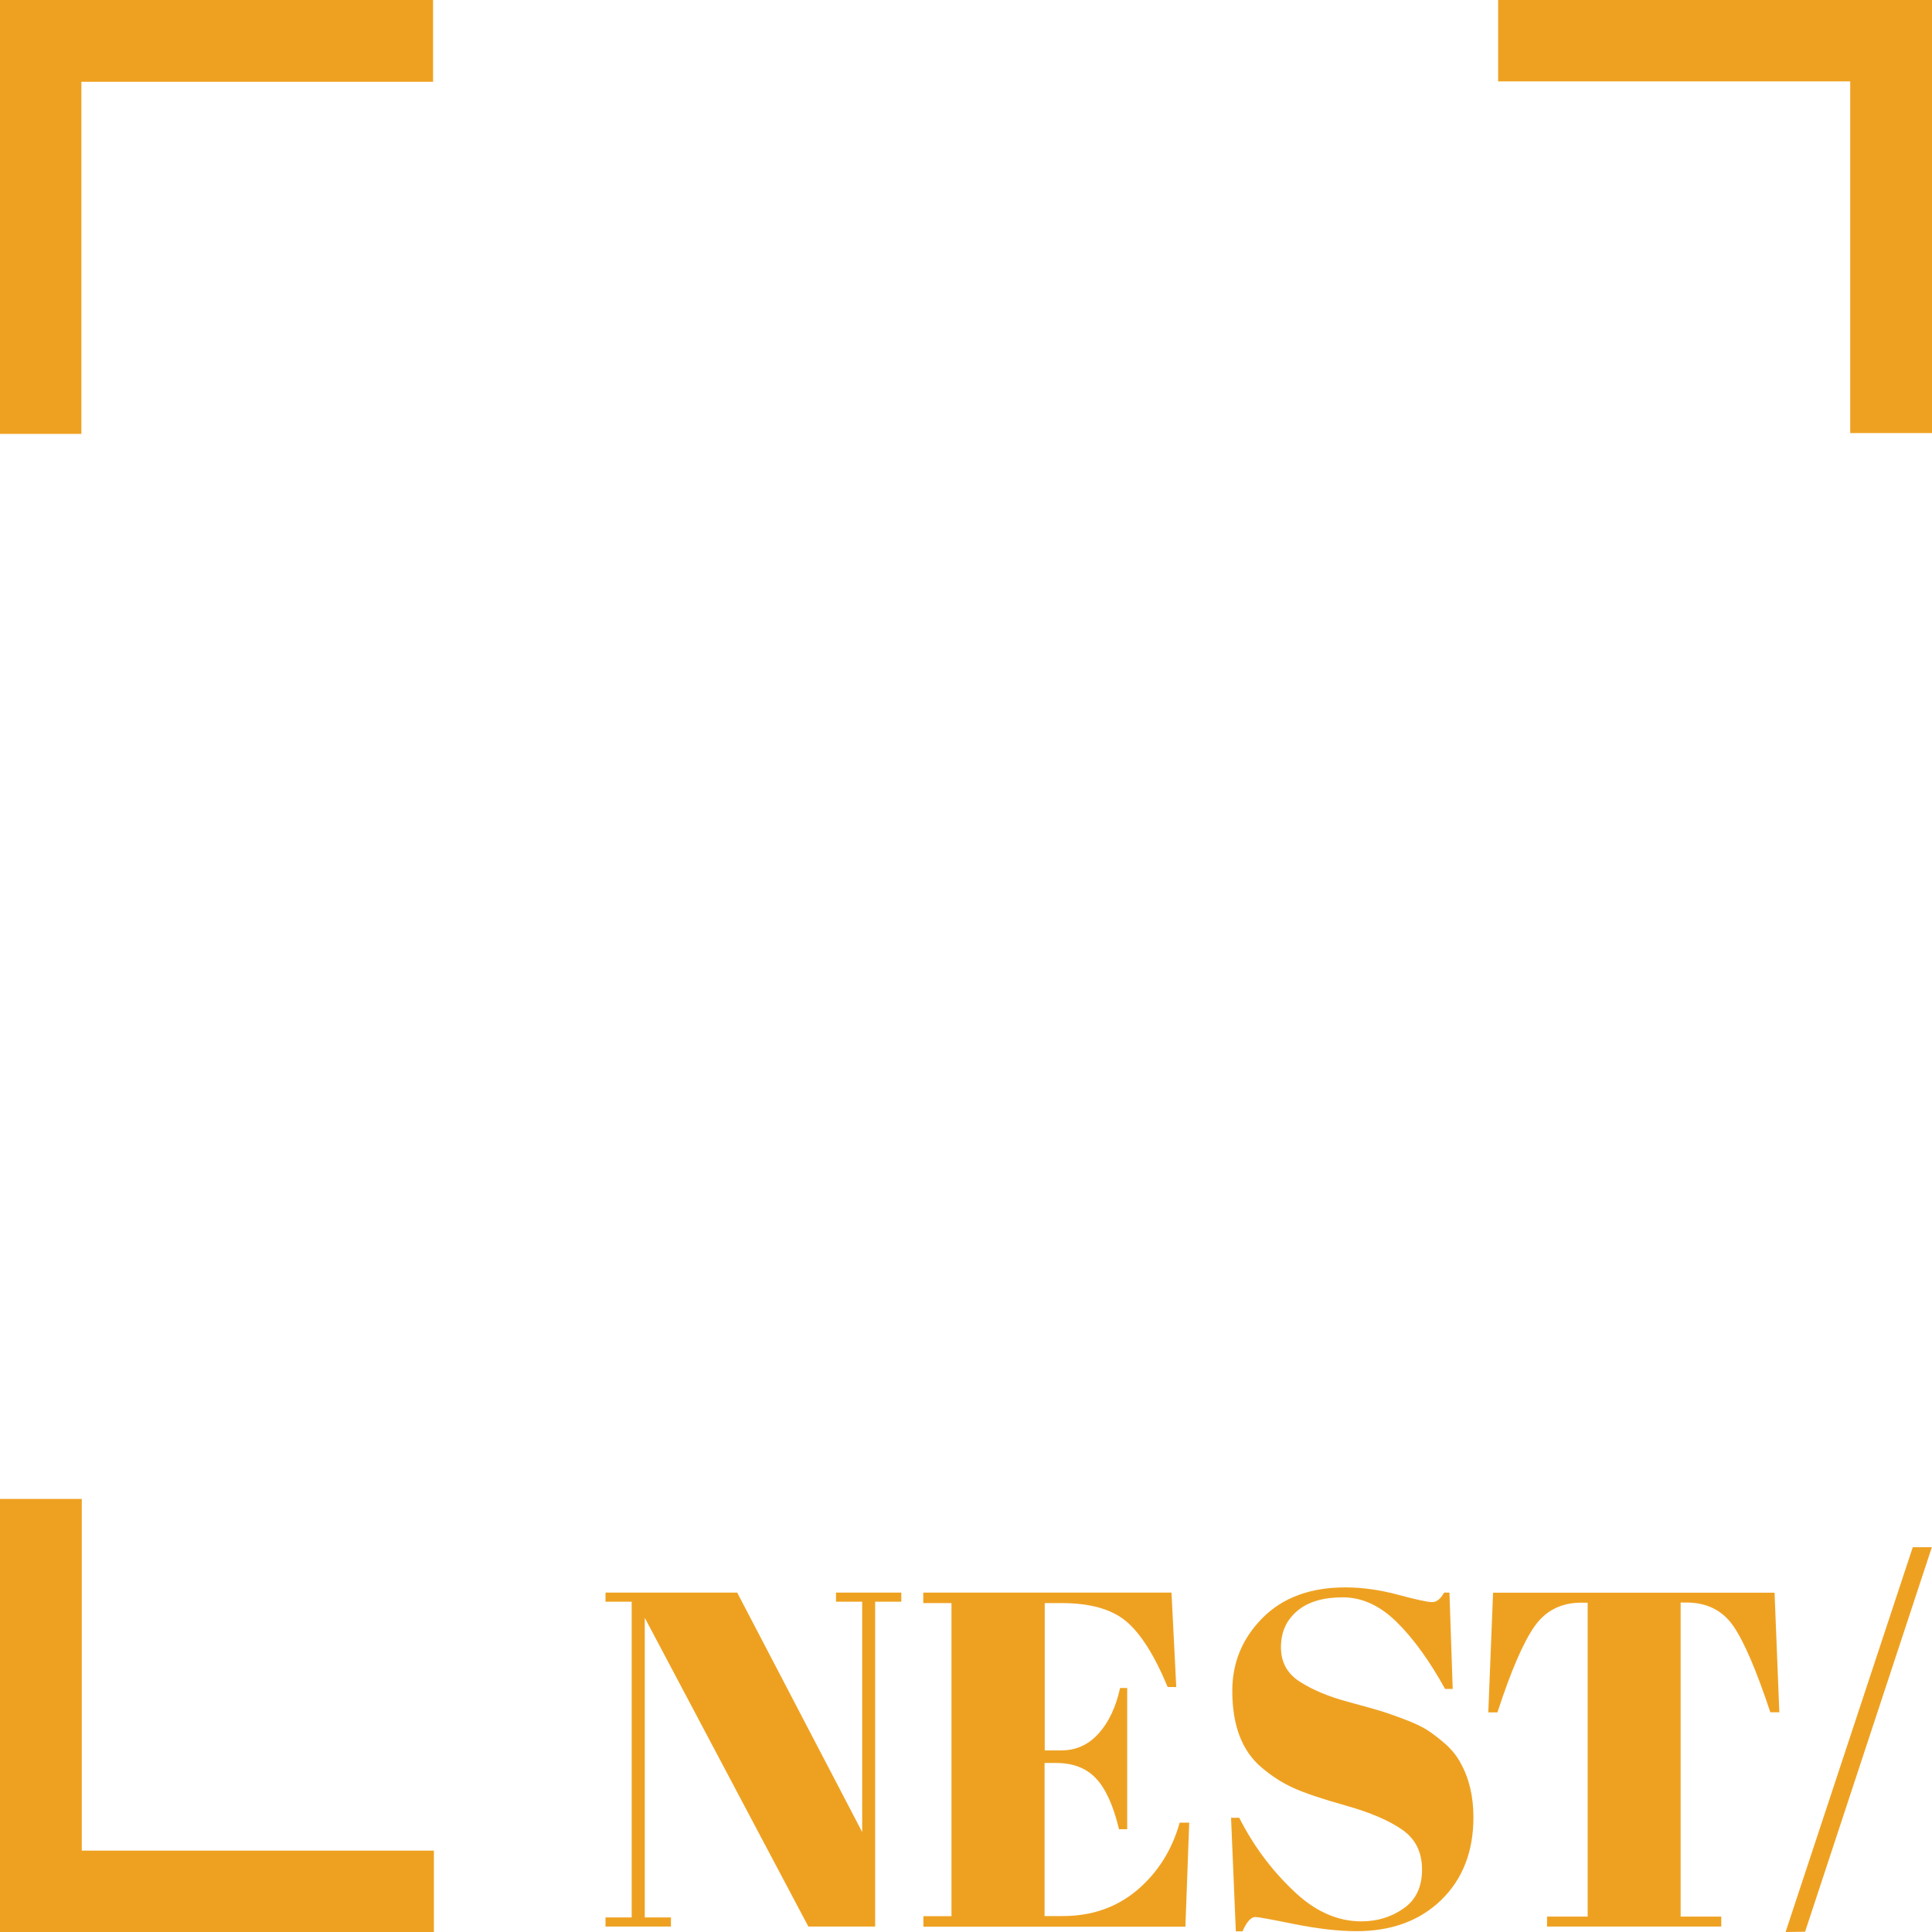
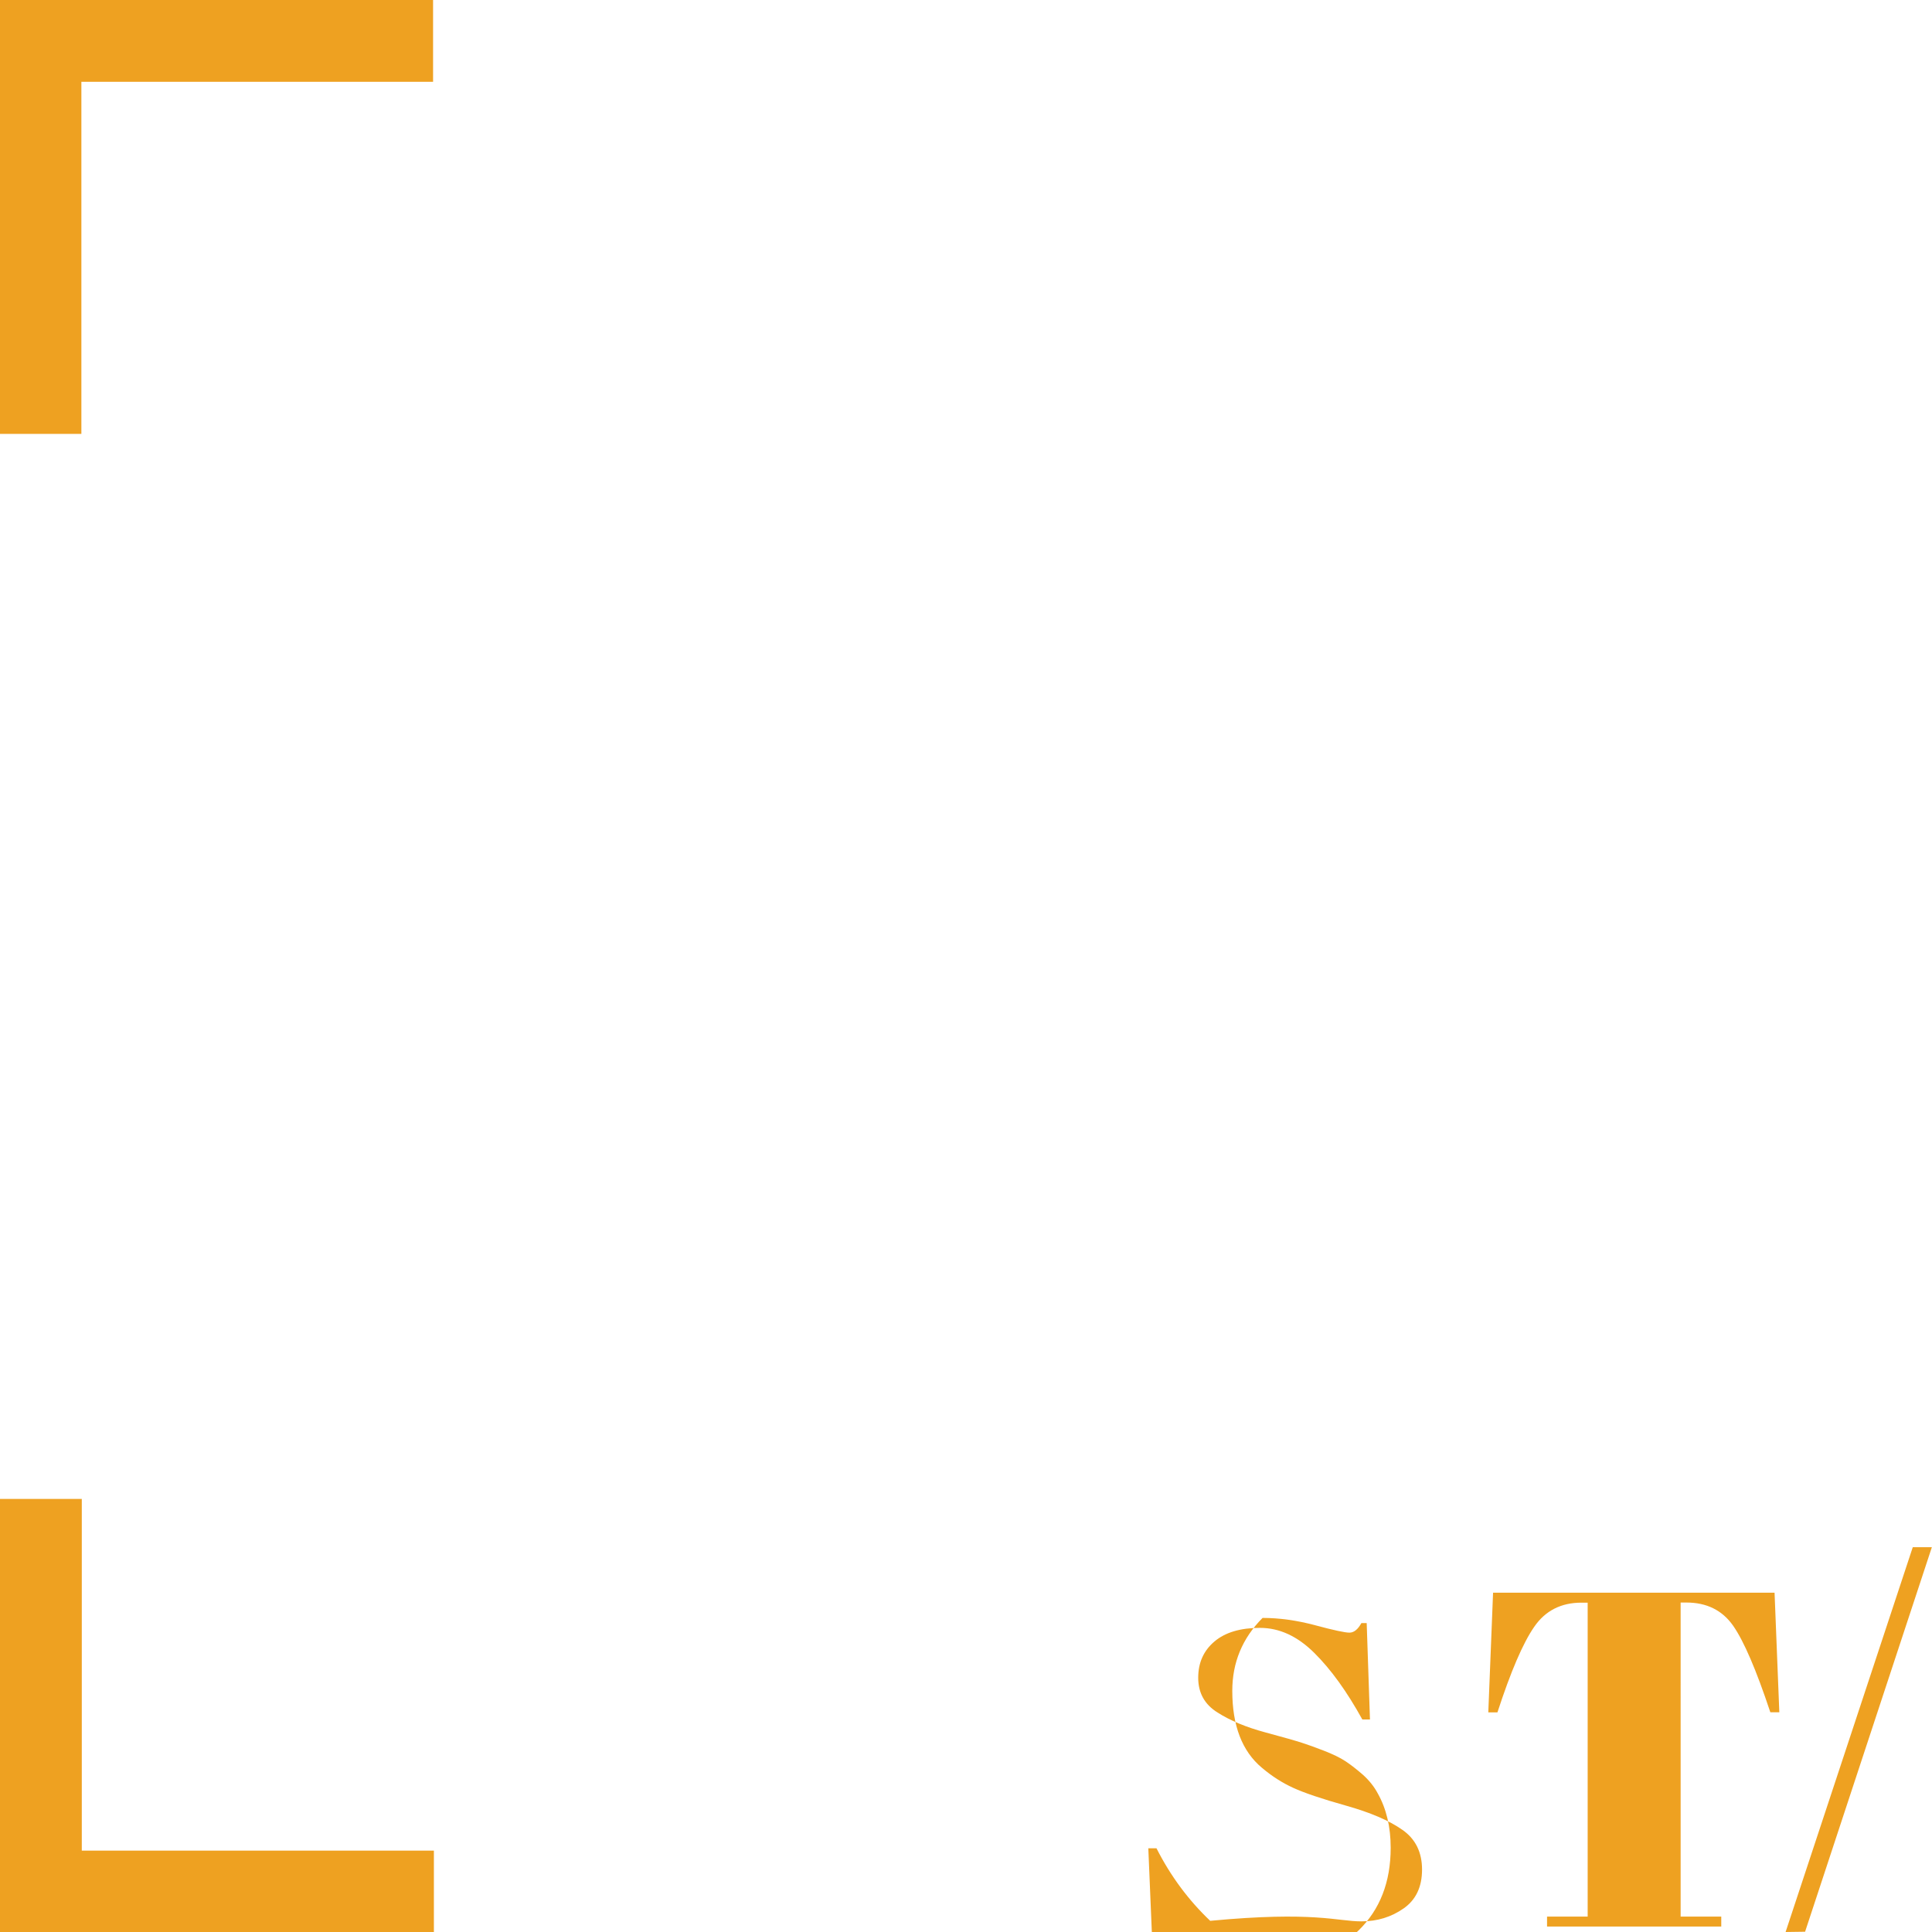
<svg xmlns="http://www.w3.org/2000/svg" x="0px" y="0px" viewBox="0 0 1417.3 1417.3" xml:space="preserve">
  <g id="Layer_1">
-     <path fill="#EEA121" d="M642,1175v238.3h-49l-120-226.5v219.8h19.2v6.7h-48v-6.7h19.2V1175h-19.2v-6.7h96.6l91.7,175.7v-169h-19.2 v-6.7h47.9v6.7H642z" />
-     <path fill="#EEA121" d="M677.4,1168.3h182l3.5,69.3h-6.3c-9.8-23.6-20.1-39.7-30.8-48.5c-10.7-8.8-26.5-13.1-47.2-13.1h-12.2v108.1 h11.9c11,0,20.2-4.1,27.6-12.4c7.5-8.3,12.7-19.4,15.8-33.4h5.2v103.6h-6c-4.2-17.5-9.9-30-17-37.4c-7.1-7.5-16.9-11.2-29.2-11.2 h-8.4v112.3h13.3c21.5,0,39.7-6.4,54.8-19.2c15-12.8,25.4-29.3,31-49.3h7l-2.8,76.3H677.4v-7.7H698V1176h-20.7V1168.3z" />
-     <path fill="#EEA121" d="M998.7,1409.5c11.7,0,22-3.2,31-9.5c9-6.3,13.5-15.8,13.5-28.5c0-12.7-4.8-22.5-14.5-29.2 c-9.7-6.8-23.5-12.7-41.3-17.7c-17.8-5-30.8-9.4-38.8-13.1c-8.1-3.7-15.7-8.6-22.9-14.7c-14.5-12.1-21.7-30.9-21.7-56.4 c0-20.8,7.4-38.6,22.2-53.5c14.8-14.9,35.1-22.4,60.7-22.4c12.4,0,25.3,1.8,38.7,5.4c13.4,3.6,21.8,5.4,25,5.4c3.3,0,6.2-2.3,8.8-7 h3.9l2.4,70.7h-5.6c-11.2-20.3-22.9-36.6-35.2-48.8s-25.5-18.4-39.9-18.4c-14.3,0-25.5,3.3-33.4,10c-7.9,6.7-11.9,15.5-11.9,26.6 c0,11.1,4.7,19.6,14.2,25.5c9.4,6,21.1,10.8,34.8,14.5c13.8,3.7,22.8,6.3,27.1,7.7c4.3,1.4,9.7,3.3,16.1,5.8 c6.4,2.5,11.7,5,15.8,7.7c4.1,2.7,8.4,6.1,13,10.1c4.5,4.1,8.1,8.6,10.7,13.5c6.3,11.2,9.5,24.5,9.5,39.9 c0,25.2-7.9,45.4-23.6,60.7c-15.8,15.3-36.5,22.9-62.1,22.9c-13.3,0-28.5-1.8-45.7-5.2c-17.1-3.5-26.7-5.2-28.5-5.2 c-3.3,0-6.4,3.5-9.5,10.5h-4.9l-3.5-83.3h6c10.3,20.3,23.4,38,39.4,53.2C964.1,1401.9,980.9,1409.5,998.7,1409.5z" />
+     <path fill="#EEA121" d="M998.7,1409.5c11.7,0,22-3.2,31-9.5c9-6.3,13.5-15.8,13.5-28.5c0-12.7-4.8-22.5-14.5-29.2 c-9.7-6.8-23.5-12.7-41.3-17.7c-17.8-5-30.8-9.4-38.8-13.1c-8.1-3.7-15.7-8.6-22.9-14.7c-14.5-12.1-21.7-30.9-21.7-56.4 c0-20.8,7.4-38.6,22.2-53.5c12.4,0,25.3,1.8,38.7,5.4c13.4,3.6,21.8,5.4,25,5.4c3.3,0,6.2-2.3,8.8-7 h3.9l2.4,70.7h-5.6c-11.2-20.3-22.9-36.6-35.2-48.8s-25.5-18.4-39.9-18.4c-14.3,0-25.5,3.3-33.4,10c-7.9,6.7-11.9,15.5-11.9,26.6 c0,11.1,4.7,19.6,14.2,25.5c9.4,6,21.1,10.8,34.8,14.5c13.8,3.7,22.8,6.3,27.1,7.7c4.3,1.4,9.7,3.3,16.1,5.8 c6.4,2.5,11.7,5,15.8,7.7c4.1,2.7,8.4,6.1,13,10.1c4.5,4.1,8.1,8.6,10.7,13.5c6.3,11.2,9.5,24.5,9.5,39.9 c0,25.2-7.9,45.4-23.6,60.7c-15.8,15.3-36.5,22.9-62.1,22.9c-13.3,0-28.5-1.8-45.7-5.2c-17.1-3.5-26.7-5.2-28.5-5.2 c-3.3,0-6.4,3.5-9.5,10.5h-4.9l-3.5-83.3h6c10.3,20.3,23.4,38,39.4,53.2C964.1,1401.9,980.9,1409.5,998.7,1409.5z" />
    <path fill="#EEA121" d="M1301.8,1168.3l3.5,87.8h-6.6c-10.3-31-19.4-52.2-27.3-63.5c-7.9-11.3-19.4-17-34.3-17h-4.2V1406h29.8v7.3 h-127.8v-7.3h29.8v-230.3h-4.6c-14.9,0-26.5,5.9-34.6,17.7c-8.2,11.8-17.2,32.7-27,62.8h-6.7l3.5-87.8H1301.8z" />
    <path fill="#EEA121" d="M1309.9,1417.3l93.3-282.3h14l-93,282.1L1309.9,1417.3z" />
    <polygon fill="#EEA121" points="0,1099.6 60,1099.6 60,1357.6 318.3,1357.6 318.3,1417.3 0,1417.3 " />
    <polygon fill="#EEA121" points="317.7,0 317.7,60 59.7,60 59.7,318.3 0,318.3 0,0 " />
-     <polygon fill="#EEA121" points="1417.3,317.7 1357.3,317.7 1357.3,59.7 1099,59.7 1099,0 1417.3,0 " />
  </g>
  <g id="Layer_2"> </g>
</svg>